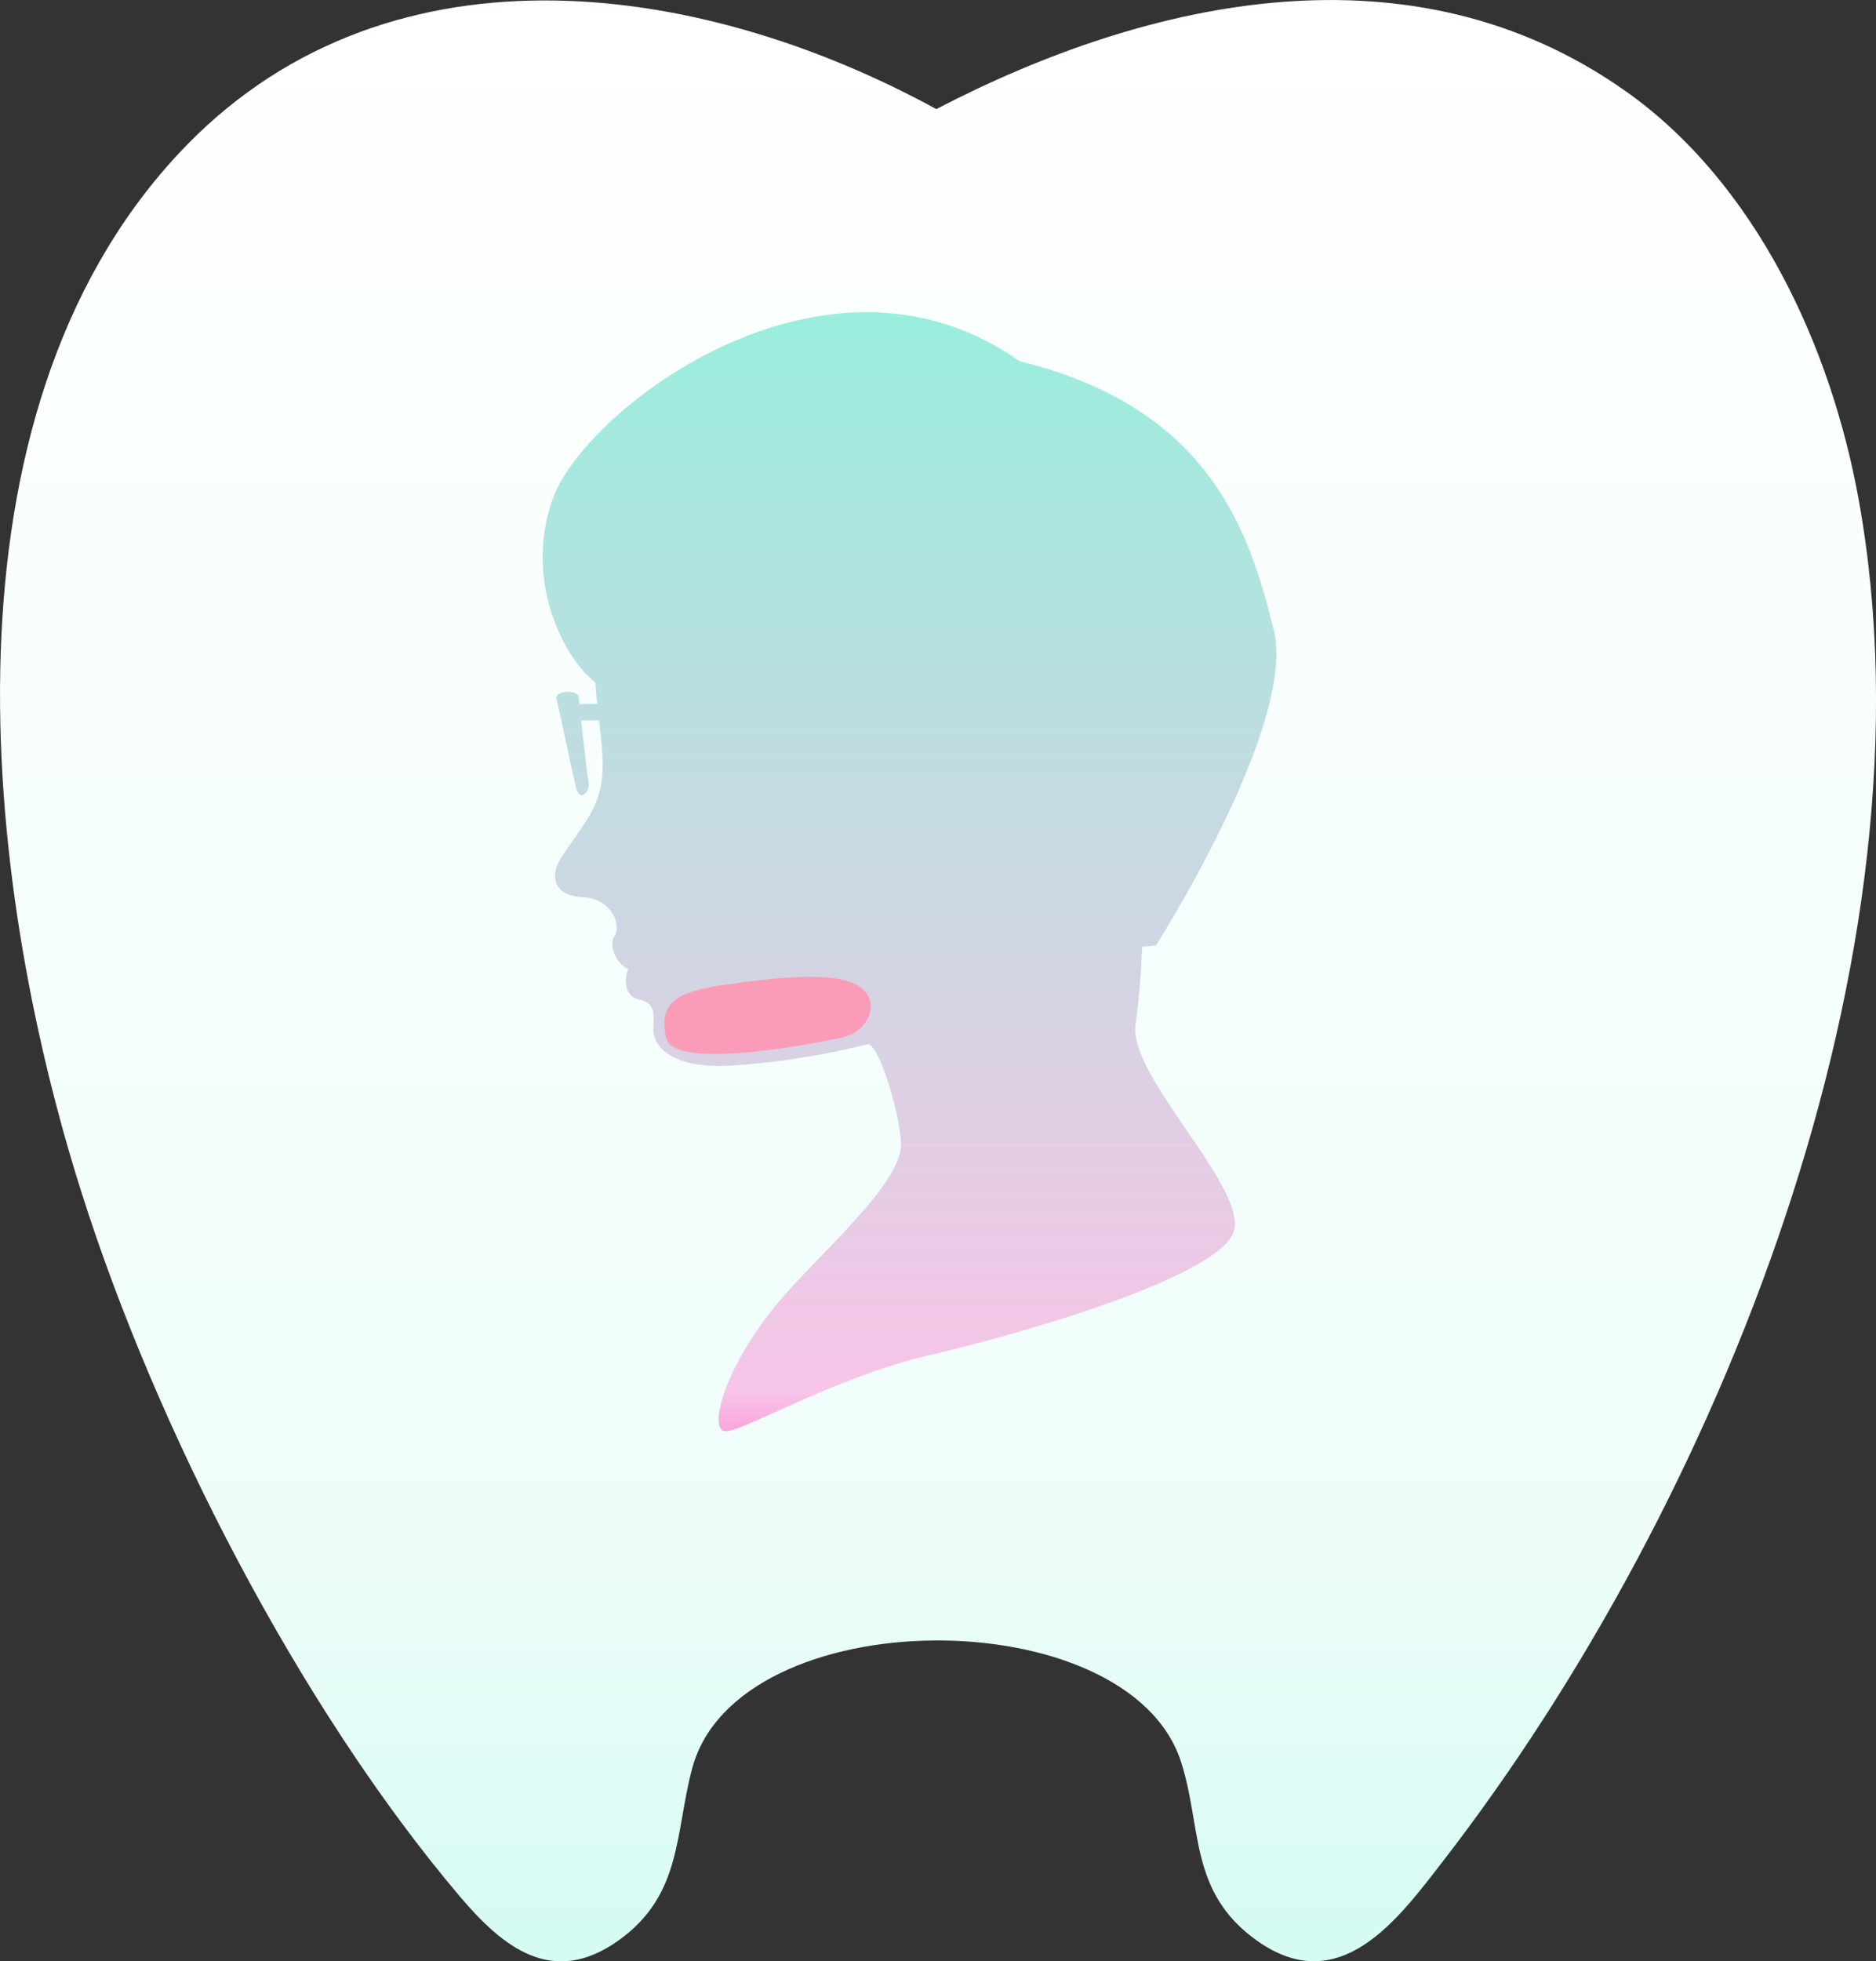
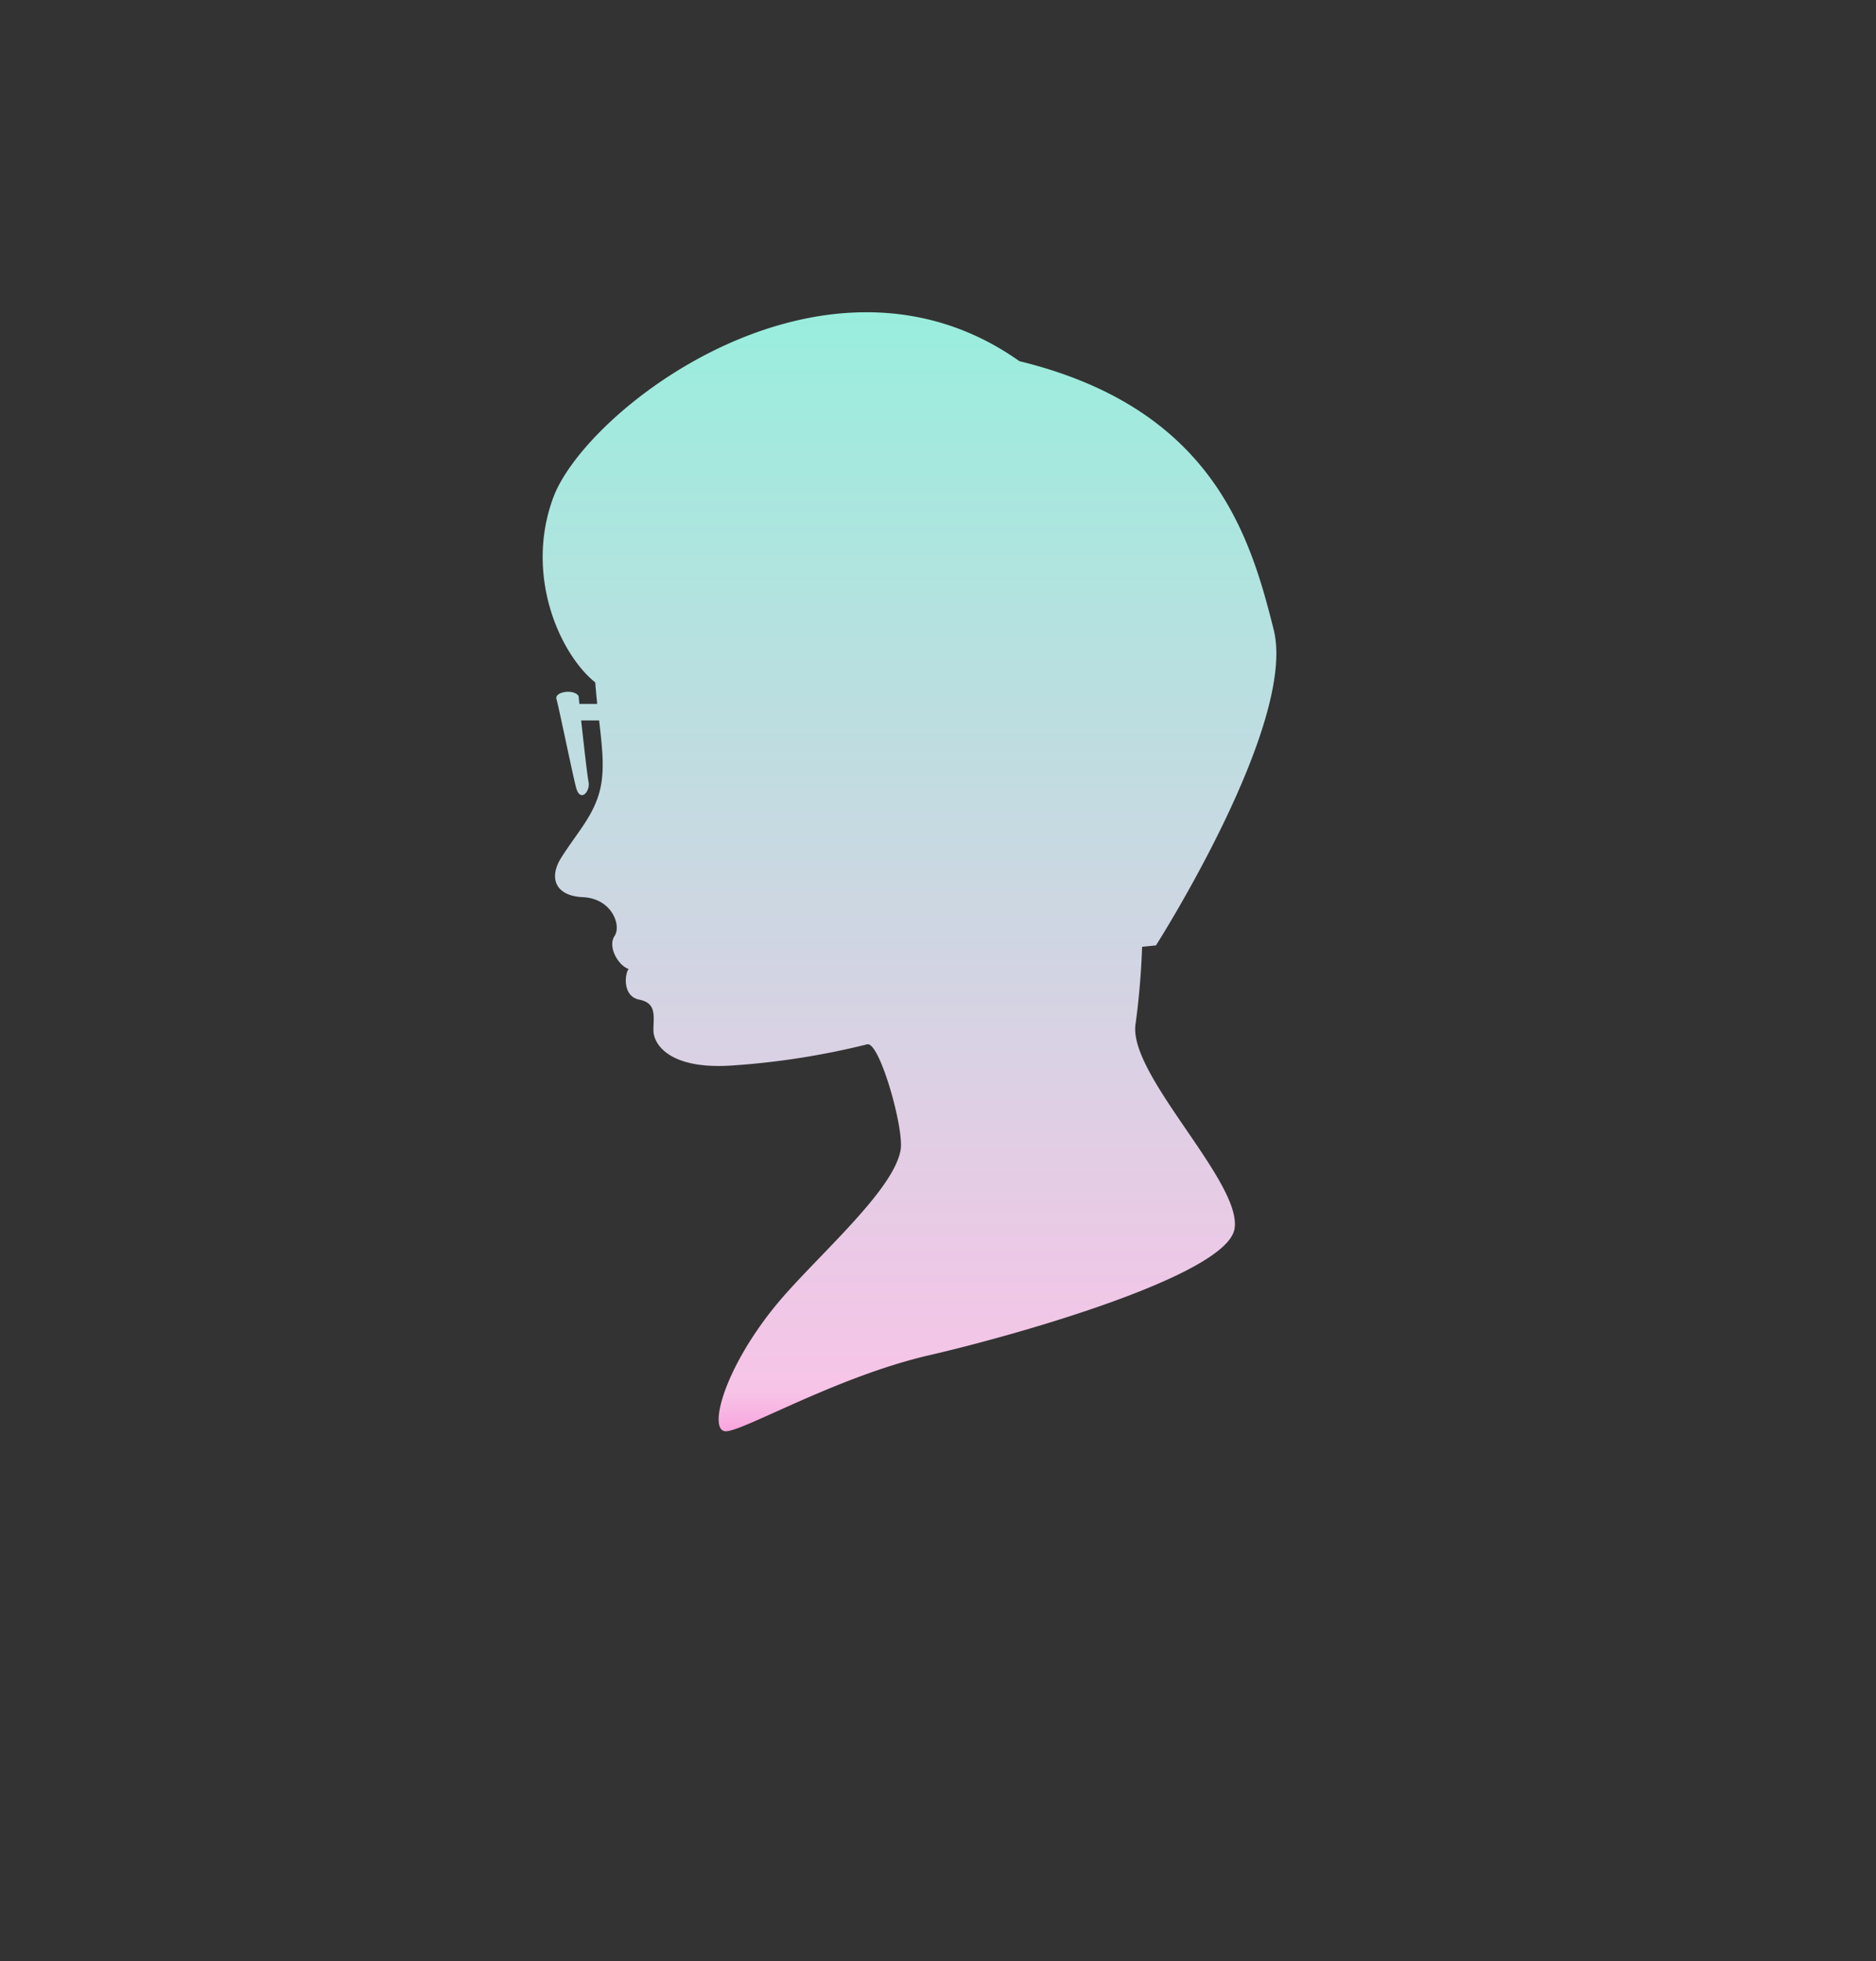
<svg xmlns="http://www.w3.org/2000/svg" width="189.612" height="198.137" viewBox="0 0 189.612 198.137">
  <rect x="0" y="0" width="189.612" height="198.137" fill="#333333" stroke="none" />
  <defs>
    <linearGradient id="linear-gradient" x1="0.5" y1="1.226" x2="0.5" gradientUnits="objectBoundingBox">
      <stop offset="0" stop-color="#92f1dc" />
      <stop offset="0.113" stop-color="#c7faef" />
      <stop offset="0.369" stop-color="#effdfa" />
      <stop offset="1" stop-color="#fff" />
    </linearGradient>
    <linearGradient id="linear-gradient-2" x1="0.5" x2="0.5" y2="1" gradientUnits="objectBoundingBox">
      <stop offset="0" stop-color="#92f1dc" />
      <stop offset="0.97" stop-color="#f7c4e7" />
      <stop offset="1" stop-color="#f9a7de" />
    </linearGradient>
  </defs>
  <g id="melit_icon_01" transform="translate(-202.581 -3995.206)">
-     <path id="パス_204" data-name="パス 204" d="M172.8,17.37c13.177,9.3,20.8,25.754,23.613,41.37,8.284,45.941-14.2,101.434-41.9,137.311-4.634,6-10.559,14.209-19,8.147-6.816-4.891-5.467-11.362-7.6-18-5.312-16.54-44.86-16.412-49.415.648-1.745,6.539-1,12.758-7.409,17.357-6.687,4.8-11.723.708-16.067-4.414-16.188-19.095-30.667-47.2-38.254-71.153C6.651,96.714,1.881,50.345,26.494,23.818c20.532-22.131,52.385-17.875,76.68-4.6,21.694-11.279,48.2-16.965,69.623-1.845" transform="translate(194.043 3987.01)" fill="url(#linear-gradient)" />
    <g id="グループ_104160" data-name="グループ 104160" transform="translate(257.43 4026.752)">
      <g id="グループ_104161" data-name="グループ 104161">
        <path id="パス_219" data-name="パス 219" d="M59.922,71.934a78.521,78.521,0,0,0,.665-7.832l1.4-.141s14.281-22.37,11.9-31.89S67.7,9.7,48.184,4.94C28.668-8.864,4.393,9.7,1.061,18.744c-2.919,7.925.741,15.848,4.252,18.649q.093,1.145.2,2.174H3.712c-.052-.493-.083-.8-.083-.8-.5-.754-2.456-.423-2.235.31s1.536,7.156,1.96,8.858,1.485.47,1.283-.5c-.128-.607-.492-3.859-.748-6.2H5.705c.351,3.038.615,5.35-.044,7.5-.717,2.321-2.142,3.808-3.749,6.307-1.365,2.123-.6,3.927,2.141,4.046,2.941.128,3.929,2.856,3.212,3.927s.359,2.975,1.429,3.332c-.356.357-.712,2.736,1.071,3.094s1.429,1.666,1.429,3.094S12.826,76.5,19.047,76.1A77.659,77.659,0,0,0,32.79,73.957c1.25-.358,3.75,8.507,3.391,10.648-.712,4.284-9.041,11.247-12.85,16.007-5.146,6.431-6.6,12.434-4.82,12.434s11.246-5.533,20.529-7.675S69.026,97.28,69.918,92.639s-10.71-15.529-10-20.7" transform="translate(0 0)" fill="url(#linear-gradient-2)" />
-         <path id="パス_220" data-name="パス 220" d="M23.474,91.534c-4.777.7-6.374,1.9-5.65,5.282.737,3.439,15.044.591,17.81,0s4.047-3.8,1.528-5.282S28.251,90.832,23.474,91.534Z" transform="translate(-5.359 -23.55)" fill="#fa9cb7" />
      </g>
    </g>
  </g>
</svg>